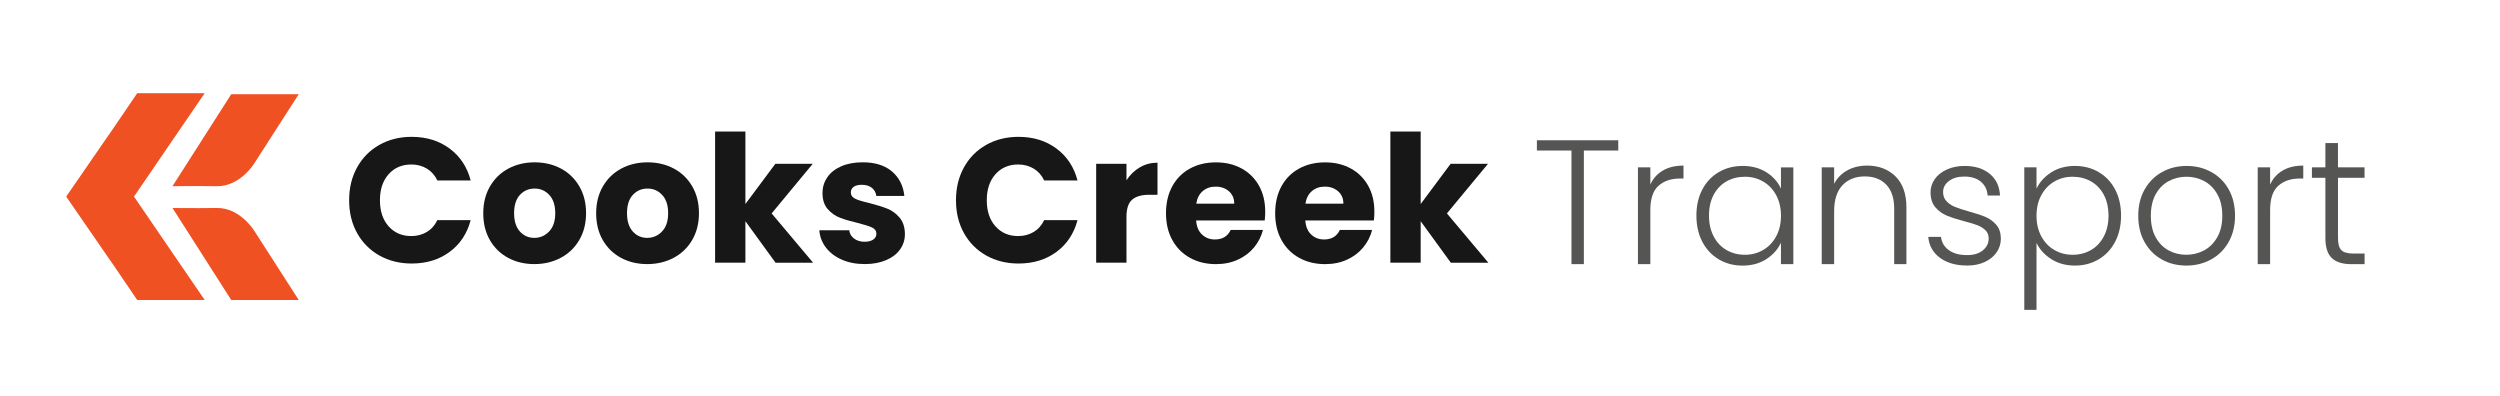
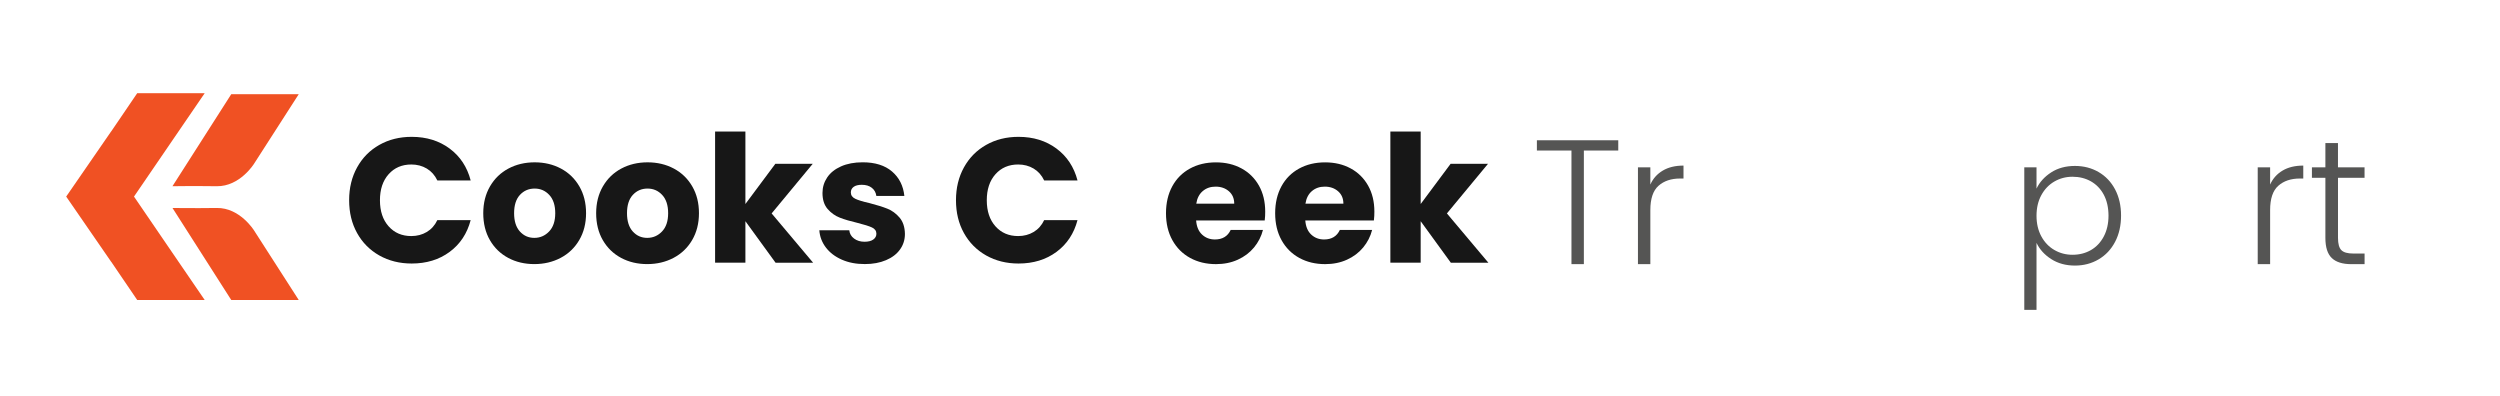
<svg xmlns="http://www.w3.org/2000/svg" version="1.1" id="Layer_1" x="0px" y="0px" viewBox="0 0 844.58 133.7" style="enable-background:new 0 0 844.58 133.7;" xml:space="preserve">
  <style type="text/css">
	.st0{fill:#171717;}
	.st1{fill:#555554;}
	.st2{fill-rule:evenodd;clip-rule:evenodd;fill:#F05123;}
</style>
  <path class="st0" d="M120.64,56.55c1.8-3.25,4.3-5.79,7.51-7.6c3.21-1.82,6.86-2.72,10.93-2.72c4.99,0,9.26,1.32,12.81,3.95  c3.55,2.63,5.93,6.23,7.12,10.78h-11.26c-0.84-1.76-2.03-3.09-3.56-4.01c-1.54-0.92-3.28-1.38-5.24-1.38c-3.15,0-5.71,1.1-7.66,3.29  c-1.96,2.2-2.93,5.13-2.93,8.8c0,3.67,0.98,6.61,2.93,8.8c1.96,2.2,4.51,3.29,7.66,3.29c1.96,0,3.7-0.46,5.24-1.38  c1.54-0.92,2.72-2.25,3.56-4.01h11.26c-1.2,4.55-3.57,8.13-7.12,10.75c-3.55,2.62-7.82,3.92-12.81,3.92  c-4.07,0-7.71-0.91-10.93-2.72c-3.21-1.82-5.72-4.34-7.51-7.57c-1.8-3.23-2.69-6.93-2.69-11.08  C117.94,63.51,118.84,59.81,120.64,56.55z" />
  <path class="st0" d="M171.68,87.12c-2.61-1.4-4.67-3.39-6.17-5.99c-1.5-2.59-2.25-5.63-2.25-9.1c0-3.43,0.76-6.46,2.28-9.07  c1.52-2.61,3.59-4.62,6.23-6.02c2.63-1.4,5.59-2.1,8.86-2.1c3.27,0,6.23,0.7,8.86,2.1c2.63,1.4,4.71,3.4,6.23,6.02  c1.52,2.61,2.27,5.64,2.27,9.07c0,3.43-0.77,6.46-2.3,9.07c-1.54,2.62-3.63,4.62-6.29,6.02c-2.66,1.4-5.62,2.1-8.89,2.1  C177.24,89.22,174.29,88.52,171.68,87.12z M185.51,78.2c1.38-1.44,2.07-3.49,2.07-6.17s-0.67-4.73-2.01-6.17  c-1.34-1.44-2.98-2.16-4.94-2.16c-2,0-3.65,0.71-4.97,2.13c-1.32,1.42-1.98,3.48-1.98,6.2c0,2.67,0.65,4.73,1.95,6.17  c1.3,1.44,2.92,2.16,4.88,2.16C182.47,80.36,184.13,79.64,185.51,78.2z" />
  <path class="st0" d="M209.82,87.12c-2.61-1.4-4.67-3.39-6.17-5.99c-1.5-2.59-2.25-5.63-2.25-9.1c0-3.43,0.76-6.46,2.28-9.07  c1.52-2.61,3.59-4.62,6.23-6.02c2.63-1.4,5.59-2.1,8.86-2.1c3.27,0,6.23,0.7,8.86,2.1c2.63,1.4,4.71,3.4,6.23,6.02  c1.52,2.61,2.27,5.64,2.27,9.07c0,3.43-0.77,6.46-2.3,9.07c-1.54,2.62-3.63,4.62-6.29,6.02c-2.66,1.4-5.62,2.1-8.89,2.1  C215.38,89.22,212.43,88.52,209.82,87.12z M223.65,78.2c1.38-1.44,2.07-3.49,2.07-6.17s-0.67-4.73-2.01-6.17  c-1.34-1.44-2.98-2.16-4.94-2.16c-2,0-3.65,0.71-4.97,2.13c-1.32,1.42-1.98,3.48-1.98,6.2c0,2.67,0.65,4.73,1.95,6.17  c1.3,1.44,2.92,2.16,4.88,2.16C220.61,80.36,222.27,79.64,223.65,78.2z" />
  <path class="st0" d="M262,88.74l-10.18-14.01v14.01h-10.24V44.43h10.24v24.49l10.12-13.59h12.63l-13.89,16.77l14.01,16.65H262z" />
  <path class="st0" d="M284.4,87.72c-2.28-1-4.07-2.37-5.39-4.1c-1.32-1.74-2.06-3.68-2.22-5.84h10.12c0.12,1.16,0.66,2.1,1.62,2.81  c0.96,0.72,2.14,1.08,3.53,1.08c1.28,0,2.26-0.25,2.96-0.75c0.7-0.5,1.05-1.15,1.05-1.95c0-0.96-0.5-1.67-1.5-2.13  c-1-0.46-2.62-0.97-4.85-1.53c-2.4-0.56-4.39-1.15-5.99-1.77c-1.6-0.62-2.97-1.6-4.13-2.93c-1.16-1.34-1.74-3.14-1.74-5.42  c0-1.92,0.53-3.66,1.59-5.24c1.06-1.58,2.61-2.82,4.67-3.74c2.06-0.92,4.5-1.38,7.33-1.38c4.19,0,7.49,1.04,9.91,3.11  c2.42,2.08,3.8,4.83,4.16,8.26h-9.46c-0.16-1.16-0.67-2.08-1.53-2.75c-0.86-0.68-1.99-1.02-3.38-1.02c-1.2,0-2.12,0.23-2.75,0.69  c-0.64,0.46-0.96,1.09-0.96,1.89c0,0.96,0.51,1.68,1.53,2.16c1.02,0.48,2.6,0.96,4.76,1.44c2.47,0.64,4.49,1.27,6.05,1.89  c1.56,0.62,2.92,1.62,4.1,2.99c1.18,1.38,1.79,3.22,1.83,5.54c0,1.96-0.55,3.7-1.65,5.24c-1.1,1.54-2.67,2.75-4.73,3.62  c-2.06,0.88-4.44,1.32-7.15,1.32C289.26,89.22,286.67,88.72,284.4,87.72z" />
  <path class="st0" d="M325.65,56.55c1.8-3.25,4.3-5.79,7.51-7.6c3.21-1.82,6.86-2.72,10.93-2.72c4.99,0,9.26,1.32,12.81,3.95  c3.55,2.63,5.93,6.23,7.12,10.78h-11.26c-0.84-1.76-2.03-3.09-3.56-4.01c-1.54-0.92-3.28-1.38-5.24-1.38c-3.15,0-5.71,1.1-7.66,3.29  c-1.96,2.2-2.93,5.13-2.93,8.8c0,3.67,0.98,6.61,2.93,8.8c1.96,2.2,4.51,3.29,7.66,3.29c1.96,0,3.7-0.46,5.24-1.38  c1.54-0.92,2.72-2.25,3.56-4.01h11.26c-1.2,4.55-3.57,8.13-7.12,10.75c-3.55,2.62-7.82,3.92-12.81,3.92  c-4.07,0-7.71-0.91-10.93-2.72c-3.21-1.82-5.72-4.34-7.51-7.57c-1.8-3.23-2.69-6.93-2.69-11.08  C322.96,63.51,323.85,59.81,325.65,56.55z" />
-   <path class="st0" d="M385.05,56.55c1.8-1.06,3.79-1.59,5.99-1.59v10.84h-2.81c-2.55,0-4.47,0.55-5.75,1.65  c-1.28,1.1-1.92,3.02-1.92,5.78v15.51h-10.24V55.33h10.24v5.57C381.75,59.06,383.25,57.61,385.05,56.55z" />
  <path class="st0" d="M427.26,74.49h-23.17c0.16,2.08,0.83,3.66,2.01,4.76c1.18,1.1,2.62,1.65,4.34,1.65c2.55,0,4.33-1.08,5.33-3.23  h10.9c-0.56,2.2-1.57,4.17-3.02,5.93c-1.46,1.76-3.28,3.13-5.48,4.13c-2.2,1-4.65,1.5-7.37,1.5c-3.27,0-6.19-0.7-8.74-2.1  c-2.55-1.4-4.55-3.39-5.99-5.99c-1.44-2.59-2.16-5.63-2.16-9.1c0-3.47,0.71-6.51,2.12-9.1s3.4-4.59,5.96-5.99  c2.55-1.4,5.49-2.1,8.8-2.1c3.23,0,6.11,0.68,8.62,2.04c2.51,1.36,4.48,3.29,5.9,5.81c1.42,2.52,2.12,5.45,2.12,8.8  C427.44,72.45,427.38,73.45,427.26,74.49z M416.96,68.8c0-1.76-0.6-3.15-1.8-4.19c-1.2-1.04-2.69-1.56-4.49-1.56  c-1.72,0-3.16,0.5-4.34,1.5c-1.18,1-1.91,2.42-2.19,4.25H416.96z" />
  <path class="st0" d="M464.14,74.49h-23.17c0.16,2.08,0.83,3.66,2.01,4.76c1.18,1.1,2.62,1.65,4.34,1.65c2.55,0,4.33-1.08,5.33-3.23  h10.9c-0.56,2.2-1.57,4.17-3.02,5.93c-1.46,1.76-3.28,3.13-5.48,4.13c-2.2,1-4.65,1.5-7.37,1.5c-3.27,0-6.19-0.7-8.74-2.1  c-2.55-1.4-4.55-3.39-5.99-5.99c-1.44-2.59-2.16-5.63-2.16-9.1c0-3.47,0.71-6.51,2.12-9.1s3.4-4.59,5.96-5.99  c2.55-1.4,5.49-2.1,8.8-2.1c3.23,0,6.11,0.68,8.62,2.04c2.51,1.36,4.48,3.29,5.9,5.81c1.42,2.52,2.12,5.45,2.12,8.8  C464.32,72.45,464.26,73.45,464.14,74.49z M453.84,68.8c0-1.76-0.6-3.15-1.8-4.19c-1.2-1.04-2.69-1.56-4.49-1.56  c-1.72,0-3.16,0.5-4.34,1.5c-1.18,1-1.91,2.42-2.19,4.25H453.84z" />
  <path class="st0" d="M490.13,88.74l-10.18-14.01v14.01h-10.24V44.43h10.24v24.49l10.12-13.59h12.63l-13.89,16.77l14.01,16.65H490.13  z" />
  <path class="st1" d="M546.7,47.38v3.47h-11.62v38.38h-4.19V50.85h-11.68v-3.47H546.7z" />
  <path class="st1" d="M561.76,57.62c1.89-1.12,4.22-1.68,6.98-1.68v4.37h-1.14c-3.03,0-5.47,0.82-7.31,2.46s-2.75,4.37-2.75,8.2  v18.26h-4.19V56.54h4.19v5.81C558.45,60.31,559.86,58.74,561.76,57.62z" />
-   <path class="st1" d="M575.11,64c1.34-2.53,3.19-4.49,5.57-5.87s5.06-2.07,8.05-2.07c3.11,0,5.8,0.72,8.05,2.16  c2.25,1.44,3.88,3.27,4.88,5.51v-7.18h4.19v32.69h-4.19v-7.24c-1.04,2.24-2.68,4.08-4.94,5.54c-2.26,1.46-4.94,2.19-8.05,2.19  c-2.95,0-5.62-0.7-7.99-2.1c-2.38-1.4-4.23-3.37-5.57-5.93c-1.34-2.55-2.01-5.51-2.01-8.86C573.1,69.48,573.77,66.53,575.11,64z   M600.05,65.94c-1.08-2-2.54-3.53-4.4-4.61c-1.86-1.08-3.9-1.62-6.14-1.62c-2.32,0-4.39,0.52-6.23,1.56  c-1.84,1.04-3.28,2.54-4.34,4.52c-1.06,1.98-1.59,4.32-1.59,7.04c0,2.67,0.53,5.02,1.59,7.04c1.06,2.02,2.5,3.55,4.34,4.61  c1.84,1.06,3.91,1.59,6.23,1.59c2.24,0,4.28-0.54,6.14-1.62c1.86-1.08,3.32-2.61,4.4-4.61c1.08-2,1.62-4.31,1.62-6.95  S601.12,67.94,600.05,65.94z" />
-   <path class="st1" d="M640.34,59.57c2.47,2.42,3.71,5.92,3.71,10.51v19.16h-4.13V70.55c0-3.55-0.89-6.27-2.66-8.14  c-1.78-1.88-4.2-2.81-7.28-2.81c-3.15,0-5.67,1-7.54,2.99c-1.88,2-2.81,4.93-2.81,8.8v17.84h-4.19V56.54h4.19v5.57  c1.04-2,2.53-3.52,4.49-4.58c1.96-1.06,4.17-1.59,6.65-1.59C634.67,55.94,637.87,57.15,640.34,59.57z" />
-   <path class="st1" d="M655.4,87.11c-2.38-1.74-3.7-4.1-3.98-7.1h4.31c0.2,1.84,1.07,3.32,2.6,4.46c1.54,1.14,3.6,1.71,6.2,1.71  c2.28,0,4.06-0.54,5.36-1.62c1.3-1.08,1.95-2.41,1.95-4.01c0-1.12-0.36-2.04-1.08-2.75s-1.63-1.29-2.72-1.71  c-1.1-0.42-2.58-0.87-4.46-1.35c-2.44-0.64-4.41-1.28-5.93-1.92c-1.52-0.64-2.81-1.59-3.86-2.84c-1.06-1.26-1.59-2.94-1.59-5.06  c0-1.6,0.48-3.07,1.44-4.43c0.96-1.36,2.31-2.43,4.07-3.23c1.76-0.8,3.75-1.2,5.99-1.2c3.51,0,6.35,0.89,8.5,2.67  c2.16,1.78,3.31,4.22,3.47,7.33h-4.19c-0.12-1.92-0.87-3.46-2.25-4.64c-1.38-1.18-3.26-1.77-5.66-1.77c-2.12,0-3.83,0.5-5.15,1.5  c-1.32,1-1.98,2.24-1.98,3.71c0,1.28,0.39,2.33,1.17,3.14c0.78,0.82,1.75,1.46,2.9,1.92c1.16,0.46,2.71,0.97,4.67,1.53  c2.35,0.64,4.23,1.26,5.63,1.86s2.59,1.48,3.59,2.63c1,1.16,1.52,2.69,1.56,4.61c0,1.76-0.48,3.32-1.44,4.7  c-0.96,1.38-2.3,2.47-4.01,3.26c-1.72,0.8-3.69,1.2-5.93,1.2C660.84,89.71,657.78,88.85,655.4,87.11z" />
  <path class="st1" d="M692.94,58.25c2.25-1.46,4.94-2.19,8.05-2.19c2.95,0,5.62,0.69,7.99,2.07c2.37,1.38,4.23,3.33,5.57,5.87  c1.34,2.54,2.01,5.48,2.01,8.83c0,3.35-0.67,6.31-2.01,8.86c-1.34,2.56-3.19,4.53-5.57,5.93c-2.38,1.4-5.04,2.1-7.99,2.1  c-3.07,0-5.75-0.73-8.02-2.19c-2.28-1.46-3.93-3.28-4.97-5.48v22.63h-4.13V56.54H688v7.18C689.04,61.53,690.69,59.71,692.94,58.25z   M710.73,65.79c-1.06-1.98-2.51-3.48-4.34-4.52c-1.84-1.04-3.91-1.56-6.23-1.56c-2.24,0-4.28,0.54-6.14,1.62  c-1.86,1.08-3.32,2.62-4.4,4.61S688,70.25,688,72.89s0.54,4.95,1.62,6.95c1.08,2,2.54,3.53,4.4,4.61c1.86,1.08,3.9,1.62,6.14,1.62  c2.31,0,4.39-0.53,6.23-1.59c1.83-1.06,3.28-2.59,4.34-4.61c1.06-2.01,1.59-4.36,1.59-7.04C712.31,70.12,711.78,67.77,710.73,65.79z  " />
-   <path class="st1" d="M730.31,87.65c-2.46-1.38-4.39-3.33-5.81-5.87c-1.42-2.53-2.13-5.5-2.13-8.89c0-3.39,0.72-6.36,2.16-8.89  c1.44-2.53,3.39-4.49,5.87-5.87c2.47-1.38,5.25-2.07,8.32-2.07c3.07,0,5.86,0.69,8.35,2.07c2.49,1.38,4.45,3.33,5.87,5.87  c1.42,2.54,2.13,5.5,2.13,8.89c0,3.35-0.72,6.31-2.16,8.86c-1.44,2.56-3.41,4.52-5.93,5.9s-5.31,2.07-8.38,2.07  C735.52,89.71,732.76,89.03,730.31,87.65z M744.59,84.6c1.84-0.98,3.32-2.46,4.46-4.43c1.14-1.98,1.71-4.4,1.71-7.28  s-0.56-5.3-1.68-7.28c-1.12-1.98-2.6-3.45-4.43-4.43c-1.84-0.98-3.83-1.47-5.99-1.47s-4.15,0.49-5.99,1.47  c-1.84,0.98-3.3,2.46-4.4,4.43c-1.1,1.98-1.65,4.4-1.65,7.28s0.55,5.3,1.65,7.28c1.1,1.98,2.55,3.45,4.37,4.43  c1.82,0.98,3.8,1.47,5.96,1.47S742.75,85.57,744.59,84.6z" />
  <path class="st1" d="M771.14,57.62c1.89-1.12,4.22-1.68,6.98-1.68v4.37h-1.14c-3.03,0-5.47,0.82-7.31,2.46s-2.75,4.37-2.75,8.2  v18.26h-4.19V56.54h4.19v5.81C767.84,60.31,769.25,58.74,771.14,57.62z" />
  <path class="st1" d="M789.85,60.08v20.3c0,2,0.38,3.37,1.14,4.13c0.76,0.76,2.09,1.14,4.01,1.14h3.83v3.59h-4.49  c-2.95,0-5.15-0.69-6.59-2.07c-1.44-1.38-2.16-3.64-2.16-6.8v-20.3h-4.55v-3.53h4.55v-8.2h4.25v8.2h8.98v3.53H789.85z" />
  <g>
    <path class="st2" d="M73.24,62.91c7.83,0.11,12.59-7.6,12.59-7.6l15.09-23.48h-22.8L58.26,62.91   C58.26,62.91,65.41,62.8,73.24,62.91z" />
    <polygon class="st2" points="45.27,66.41 58.12,47.61 69.15,31.49 46.35,31.49 37.59,44.37 37.56,44.38 22.36,66.41 37.56,88.45    37.59,88.46 46.35,101.34 69.15,101.34 58.12,85.22  " />
    <path class="st2" d="M73.24,70.26c-7.83,0.11-14.97,0-14.97,0l19.85,31.08h22.8L85.83,77.86C85.83,77.86,81.06,70.14,73.24,70.26z" />
  </g>
</svg>